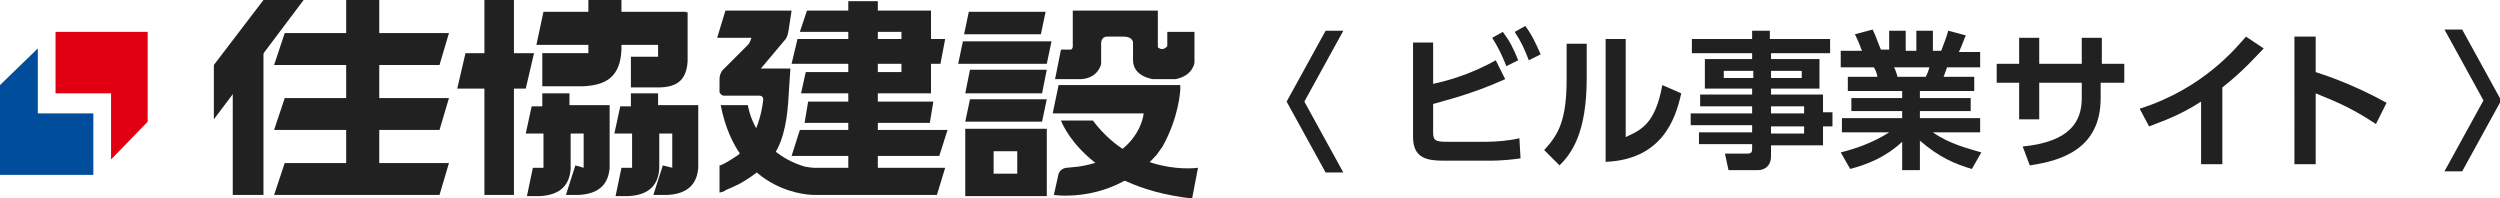
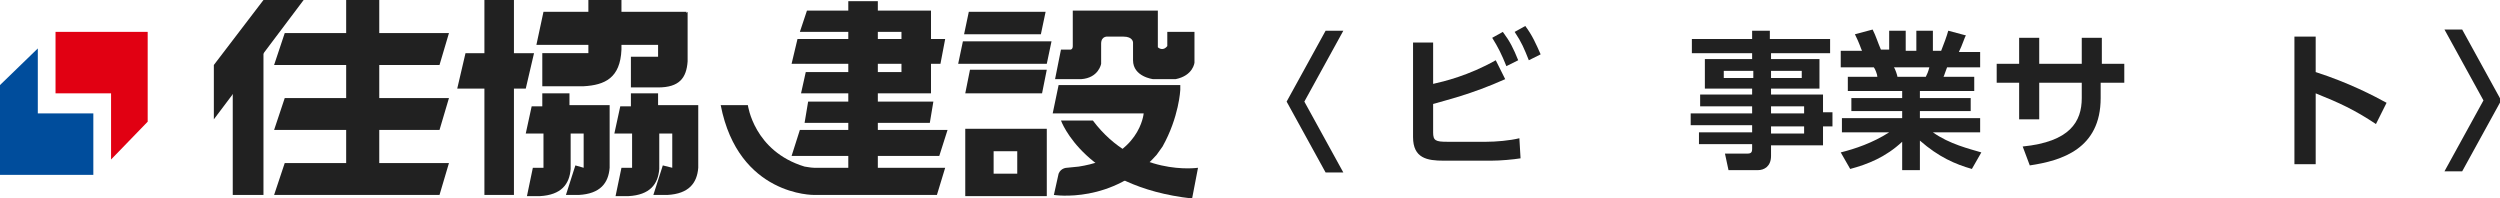
<svg xmlns="http://www.w3.org/2000/svg" version="1.1" id="レイヤー_1" x="0px" y="0px" viewBox="0 0 211.6 16.8" style="enable-background:new 0 0 211.6 16.8;" xml:space="preserve">
  <style type="text/css">
	.st0{fill:#004D9C;}
	.st1{fill:#E10012;}
	.st2{fill:#212121;}
</style>
  <g>
    <g>
      <g id="XMLID_179_">
        <polygon id="XMLID_181_" class="st0" points="0,7.2 3.2,4.1 3.2,9.6 7.9,9.6 7.9,14.8 0,14.8    " />
        <polygon id="XMLID_180_" class="st1" points="12.5,10.3 9.4,13.5 9.4,7.9 4.7,7.9 4.7,2.7 12.5,2.7    " />
      </g>
      <g>
        <g>
          <polygon id="XMLID_178_" class="st2" points="18.1,10.1 18.1,5.5 22.3,0 25.7,0     " />
          <rect id="XMLID_177_" x="29.3" class="st2" width="2.8" height="15.1" />
          <rect id="XMLID_176_" x="19.7" y="3.8" class="st2" width="2.6" height="12.7" />
          <polygon id="XMLID_175_" class="st2" points="24.1,8.3 38,8.3 37.2,11 23.2,11     " />
          <polygon id="XMLID_174_" class="st2" points="24.1,13.8 38,13.8 37.2,16.5 23.2,16.5     " />
          <polygon id="XMLID_173_" class="st2" points="24.1,2.8 38,2.8 37.2,5.5 23.2,5.5     " />
        </g>
        <g>
          <g>
            <rect id="XMLID_172_" x="71.8" y="0.1" class="st2" width="2.5" height="14.8" />
            <polygon id="XMLID_171_" class="st2" points="67.7,2.7 76.3,2.7 76.3,6.1 68.2,6.1 67.8,7.9 78.8,7.9 78.8,0.9 68.3,0.9             " />
            <polygon id="XMLID_170_" class="st2" points="67.5,3.3 67,5.4 79.6,5.4 80,3.3      " />
            <polygon id="XMLID_169_" class="st2" points="68.1,10.4 78.7,10.4 79,8.6 68.4,8.6      " />
            <polygon id="XMLID_168_" class="st2" points="67,13.2 79.5,13.2 80.2,11 67.7,11      " />
-             <path id="XMLID_167_" class="st2" d="M60.7,3.2h2.9c0,0-0.1,0.4-0.3,0.6l-2,2c0,0-0.4,0.3-0.4,0.9v1.1c0,0,0.1,0.3,0.4,0.3h3       c0,0,0.3,0,0.3,0.3c0,0-0.2,3-2.1,4.7c0,0-1.3,0.9-1.6,0.9c0,0,0,2.3,0,2.3c0,0,0.5-0.1,0.5-0.2c0.5-0.2,0.9-0.4,1.3-0.6       c1.2-0.7,2.4-1.6,3.1-2.9c0.8-1.6,0.9-3.5,1-5.3c0-0.1,0.1-1.5,0.1-1.5h-2.5l2.1-2.5c0,0,0.2-0.2,0.3-1.1L67,0.9h-5.6L60.7,3.2       z" />
            <path id="XMLID_166_" class="st2" d="M68.9,14.2c2,0,11.1,0,11.1,0l-0.7,2.3H68.9c0,0-6.4,0.1-7.9-7.6h2.3c0,0,0.5,3.9,4.8,5.2       C68.2,14.1,68.6,14.2,68.9,14.2z" />
          </g>
          <g>
            <g id="XMLID_162_">
              <path id="XMLID_163_" class="st2" d="M81.7,10.9v5.7h6.9v-5.7H81.7z M86.1,14.7h-2v-1.9h2V14.7z" />
            </g>
            <polygon id="XMLID_161_" class="st2" points="81.6,2.9 88.1,2.9 88.5,1 82,1      " />
            <polygon id="XMLID_160_" class="st2" points="81.1,5.4 88.6,5.4 89,3.5 81.5,3.5      " />
            <polygon id="XMLID_159_" class="st2" points="81.7,7.9 88.2,7.9 88.6,5.9 82.1,5.9      " />
-             <polygon id="XMLID_158_" class="st2" points="81.7,10.3 88.2,10.3 88.6,8.4 82.1,8.4      " />
            <path id="XMLID_157_" class="st2" d="M90.7,0.9H98V4c0,0,0.4,0.4,0.8-0.1V2.7h2.3v2.6c0,0-0.1,1.1-1.6,1.4h-1.9       c0,0-1.7-0.2-1.7-1.6V3.6c0,0,0-0.5-0.8-0.5h-1.3c0,0-0.6-0.1-0.6,0.6v1.7c0,0-0.2,1.2-1.7,1.3h-2.2l0.5-2.5h0.8       c0,0,0.2,0,0.2-0.3V0.9z" />
            <path id="XMLID_156_" class="st2" d="M97.9,13.1c-3.7,4.2-8.7,3.4-8.7,3.4l0.4-1.8c0.2-0.5,0.7-0.5,0.7-0.5l1-0.1       c5.2-0.8,5.5-4.5,5.5-4.5h-7.7l0.5-2.4h10.3c0,0.1,0,0.3,0,0.4c0,0-0.1,2.3-1.5,4.8L97.9,13.1z" />
            <path id="XMLID_155_" class="st2" d="M89.8,10.2c0,0,2,5.6,11.1,6.6l0.5-2.6c0,0-5.3,0.8-8.9-4H89.8z" />
          </g>
        </g>
        <g>
          <polygon class="st2" points="45.2,4.5 43.5,4.5 43.5,0 41,0 41,4.5 39.4,4.5 38.7,7.5 41,7.5 41,16.5 43.5,16.5 43.5,7.5       44.5,7.5     " />
          <path class="st2" d="M53.4,7.9v1.1h-0.9l-0.5,2.3h1.5v2.9h-0.9l-0.5,2.4h1.1c1.8-0.1,2.5-1,2.6-2.3v-3h1.1l0,2.9L56.1,14      l-0.8,2.5h1.2c1.8-0.1,2.5-1,2.6-2.3V8.9h-2.3v0h-1.1V7.9L53.4,7.9z" />
          <path class="st2" d="M45.9,7.9v1.1h-0.9l-0.5,2.3h1.5l0,2.9h-0.9l-0.5,2.4h1.1c1.8-0.1,2.5-1,2.6-2.3v-3h1.1l0,2.9L48.7,14      l-0.8,2.5H49c1.8-0.1,2.5-1,2.6-2.3V8.9h-2.3v0h-1.1V7.9L45.9,7.9z" />
          <path class="st2" d="M53.4,4.8h2.3v-1h-3.1v0.4c-0.1,2.4-1.4,3-3.2,3.1h-3.5l0-2.8h3.9V3.8h-4.4L46,1h3.8V0h2.8v1h5.5l0,0.1      L58.2,1v4.2c-0.1,1.4-0.7,2.2-2.5,2.2h-2.3L53.4,4.8z" />
        </g>
      </g>
    </g>
    <g>
      <path class="st2" d="M113.7,2.6l-3.3,6l3.3,6h-1.5l-3.3-6l3.3-6H113.7z" />
      <path class="st2" d="M121.3,7.1c0.9-0.2,3-0.7,5.3-2l0.8,1.6c-2.9,1.3-5.1,1.8-6.1,2.1v2.4c0,0.7,0.2,0.8,1.2,0.8h3.3    c0.8,0,2-0.1,2.8-0.3l0.1,1.7c-0.6,0.1-1.7,0.2-2.5,0.2h-4c-1.4,0-2.6-0.2-2.6-2v-8h1.7V7.1z M127.2,2.7c0.6,0.8,0.9,1.4,1.3,2.4    l-1,0.5c-0.4-1-0.7-1.6-1.2-2.4L127.2,2.7z M129.1,2.2c0.6,0.8,0.9,1.5,1.3,2.4l-1,0.5c-0.4-1-0.6-1.5-1.2-2.4L129.1,2.2z" />
-       <path class="st2" d="M134.3,6.6c0,4.7-1.3,6.4-2.3,7.4l-1.3-1.3c1.2-1.3,1.9-2.5,1.9-6V3.7h1.7V6.6z M137.6,11.6    c1.3-0.6,2.5-1.1,3.1-4.4l1.6,0.7c-0.5,2.3-1.7,5.6-6.4,5.8V3.3h1.7V11.6z" />
      <path class="st2" d="M155,4.5h-5.1V5h4.1v2.5h-4.1V8h4.4v1.5h0.8v1.2h-0.8v1.6h-4.4v0.9c0,0.9-0.6,1.2-1.1,1.2h-2.5l-0.3-1.4h1.9    c0.3,0,0.4-0.1,0.4-0.4v-0.4h-4.5v-1h4.5v-0.6h-5.2V9.6h5.2V9h-4.4V8h4.4V7.5h-4V5h4V4.5h-5.1V3.3h5.1V2.6h1.5v0.7h5.1V4.5z     M148.4,6h-2.5v0.6h2.5V6z M152.5,6h-2.6v0.6h2.6V6z M152.7,9h-2.8v0.6h2.8V9z M152.7,10.7h-2.8v0.6h2.8V10.7z" />
      <path class="st2" d="M166.9,14.3c-1.4-0.4-2.8-1-4.4-2.4v2.5H161V12c-1.4,1.3-2.9,1.9-4.4,2.3l-0.8-1.4c1.2-0.3,2.7-0.8,4.1-1.7    h-4V10h5.1V9.4h-4.3V8.3h4.3V7.7h-4.6V6.5h2.5c0-0.2-0.2-0.7-0.3-0.8h-2.8V4.3h1.8c-0.1-0.2-0.2-0.6-0.6-1.4l1.5-0.4    c0.3,0.6,0.4,1,0.7,1.7h0.7V2.6h1.4v1.7h0.9V2.6h1.4v1.7h0.7c0.2-0.5,0.5-1.3,0.6-1.7l1.5,0.4c-0.1,0.1-0.3,0.8-0.6,1.4h1.8v1.3    h-2.8c-0.2,0.5-0.2,0.6-0.3,0.8h2.6v1.2h-4.6v0.6h4.3v1.1h-4.3V10h5.1v1.2h-4c1.4,1,3.1,1.4,4.1,1.7L166.9,14.3z M163,6.5    c0.1-0.2,0.2-0.4,0.3-0.8h-3c0.1,0.1,0.3,0.7,0.3,0.8H163z" />
      <path class="st2" d="M179.8,5.4V7h-2v1.3c0,4.3-3.3,5.3-6,5.7l-0.6-1.6c4-0.4,5-2.1,5-4.1V7h-3.6v3.1h-1.7V7h-1.9V5.4h1.9V3.2h1.7    v2.2h3.6V3.2h1.7v2.2H179.8z" />
-       <path class="st2" d="M188.1,13.9h-1.8V8.6c-2,1.3-3.7,1.8-4.4,2.1l-0.8-1.5c5.4-1.7,8.2-5.2,9-6.1l1.5,1c-0.5,0.5-1.7,1.9-3.5,3.3    V13.9z" />
      <path class="st2" d="M201.1,10.5c-1.8-1.2-3.1-1.8-5.1-2.6v6h-1.8V3.1h1.8v3c2.8,0.9,4.9,2,6,2.6L201.1,10.5z" />
      <path class="st2" d="M206.9,14.5l3.3-6l-3.3-6h1.5l3.3,6l-3.3,6H206.9z" />
    </g>
  </g>
</svg>